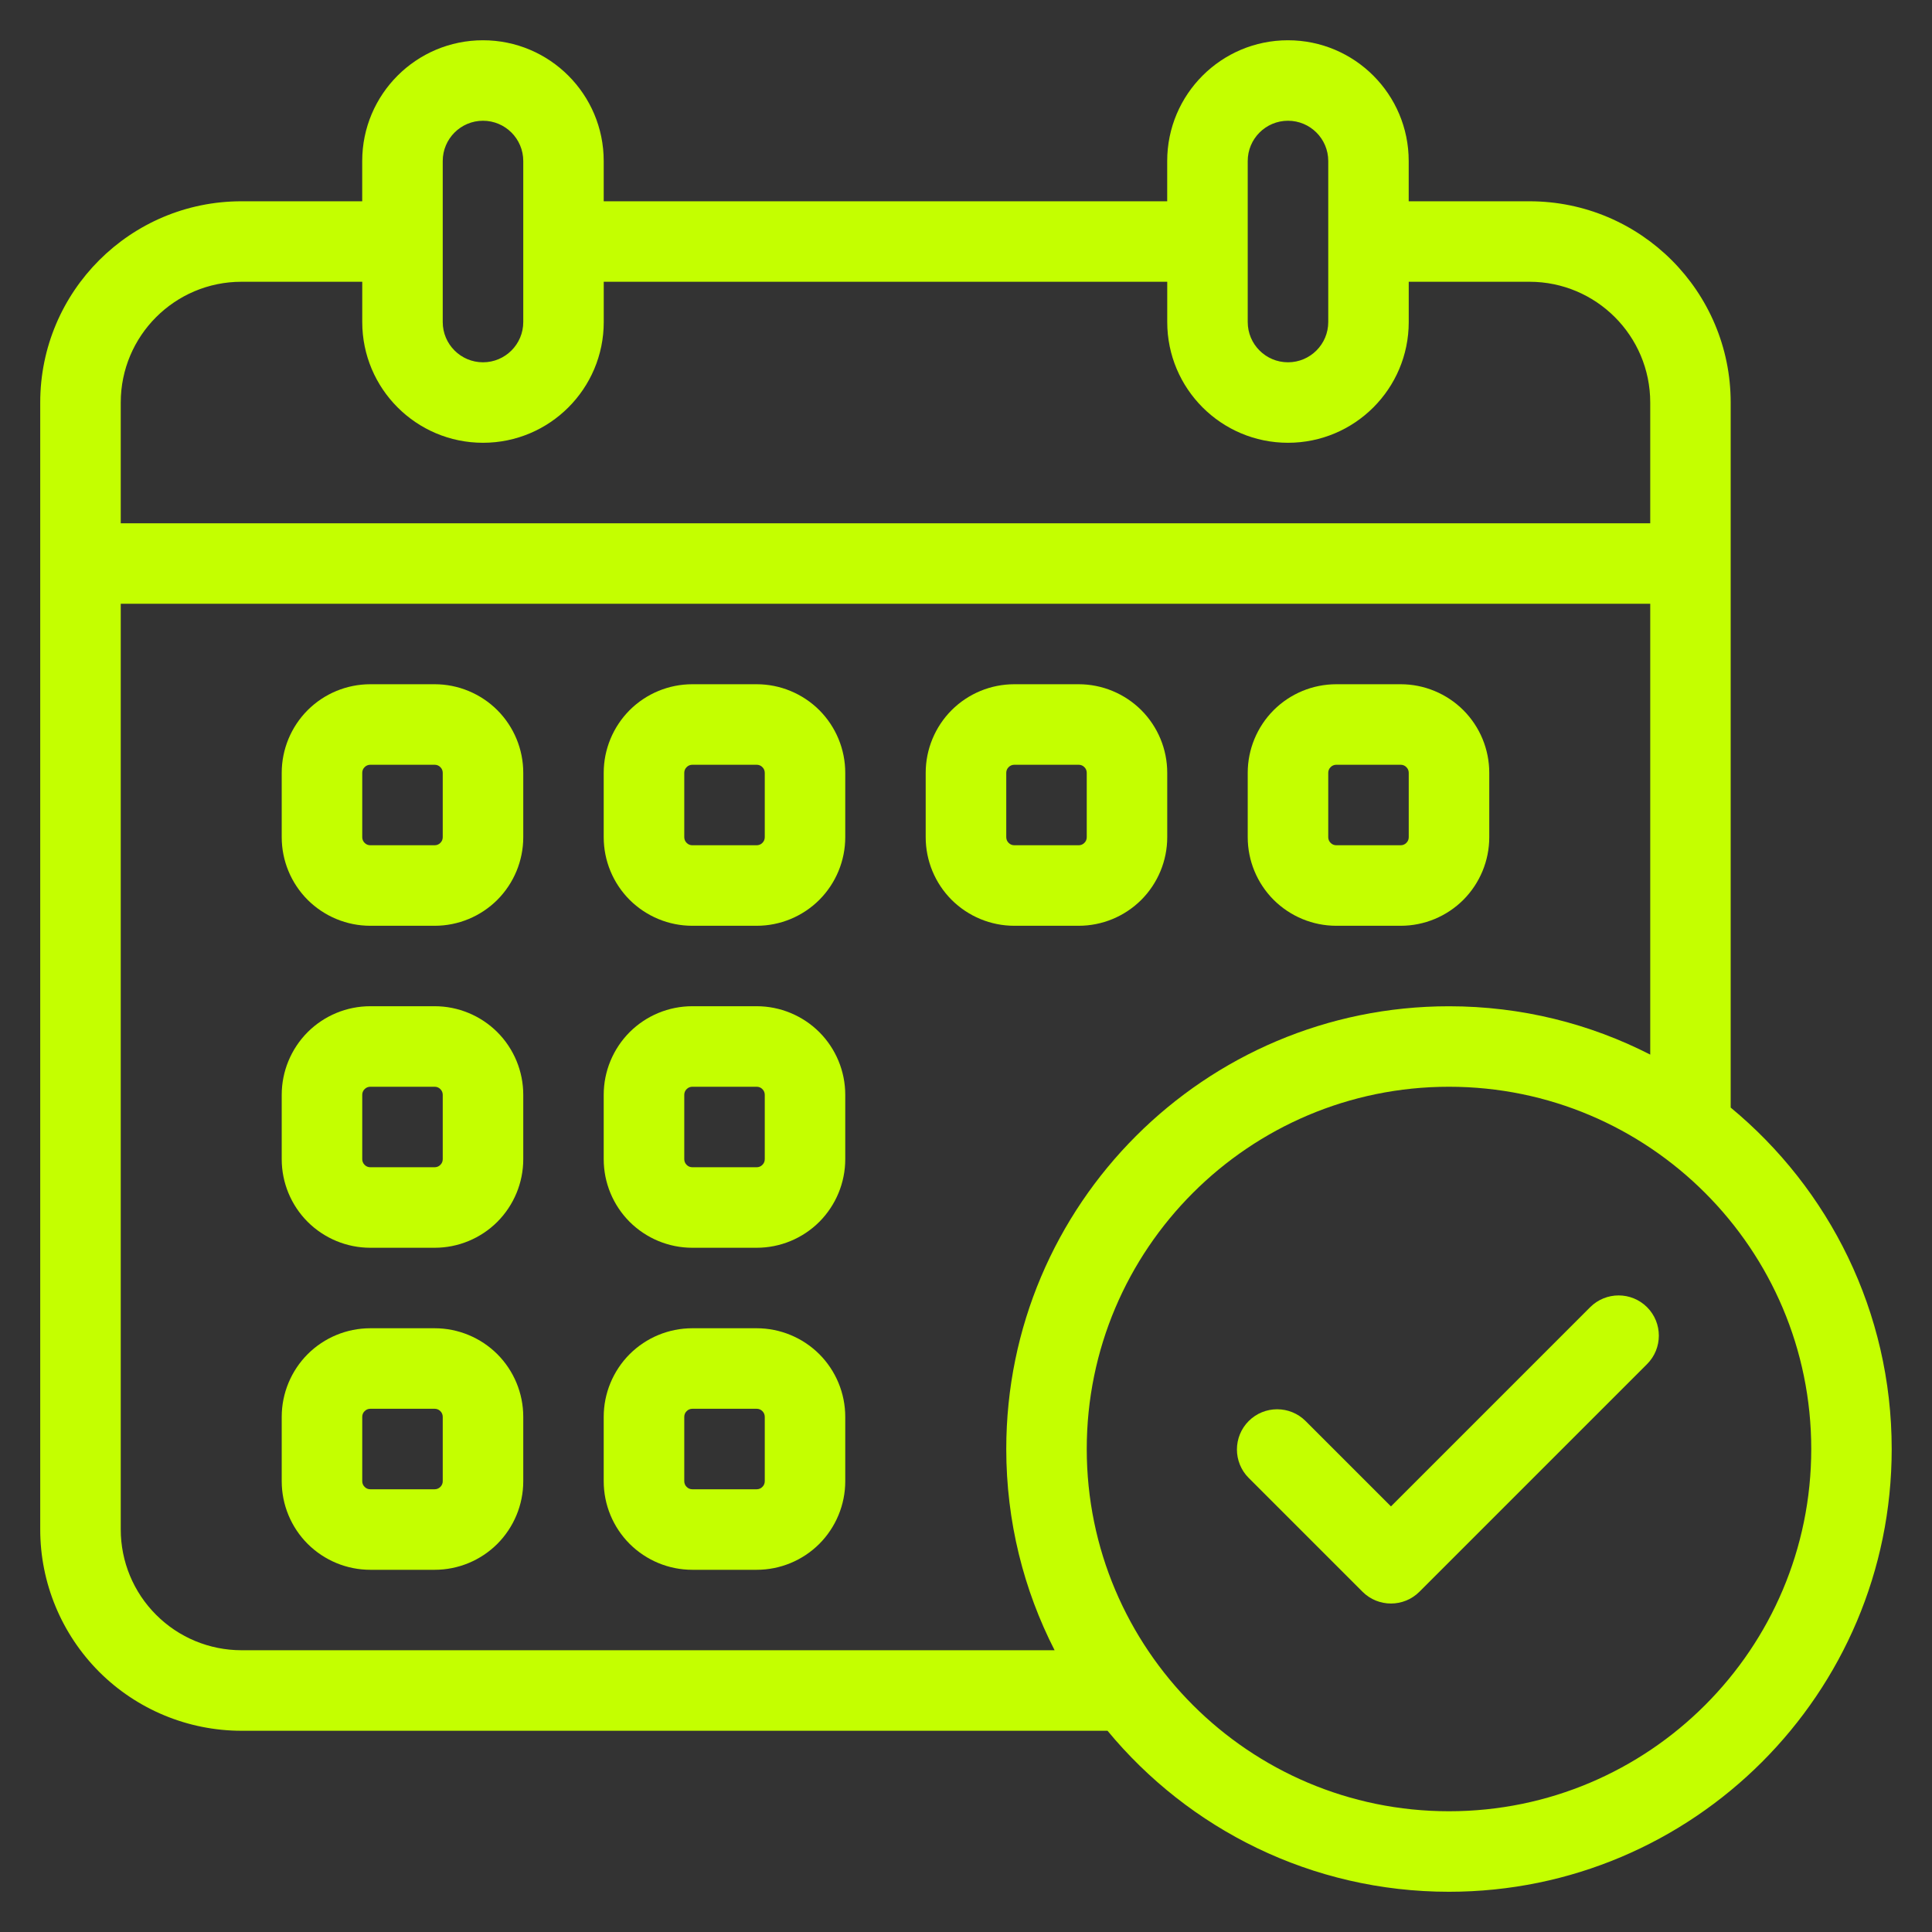
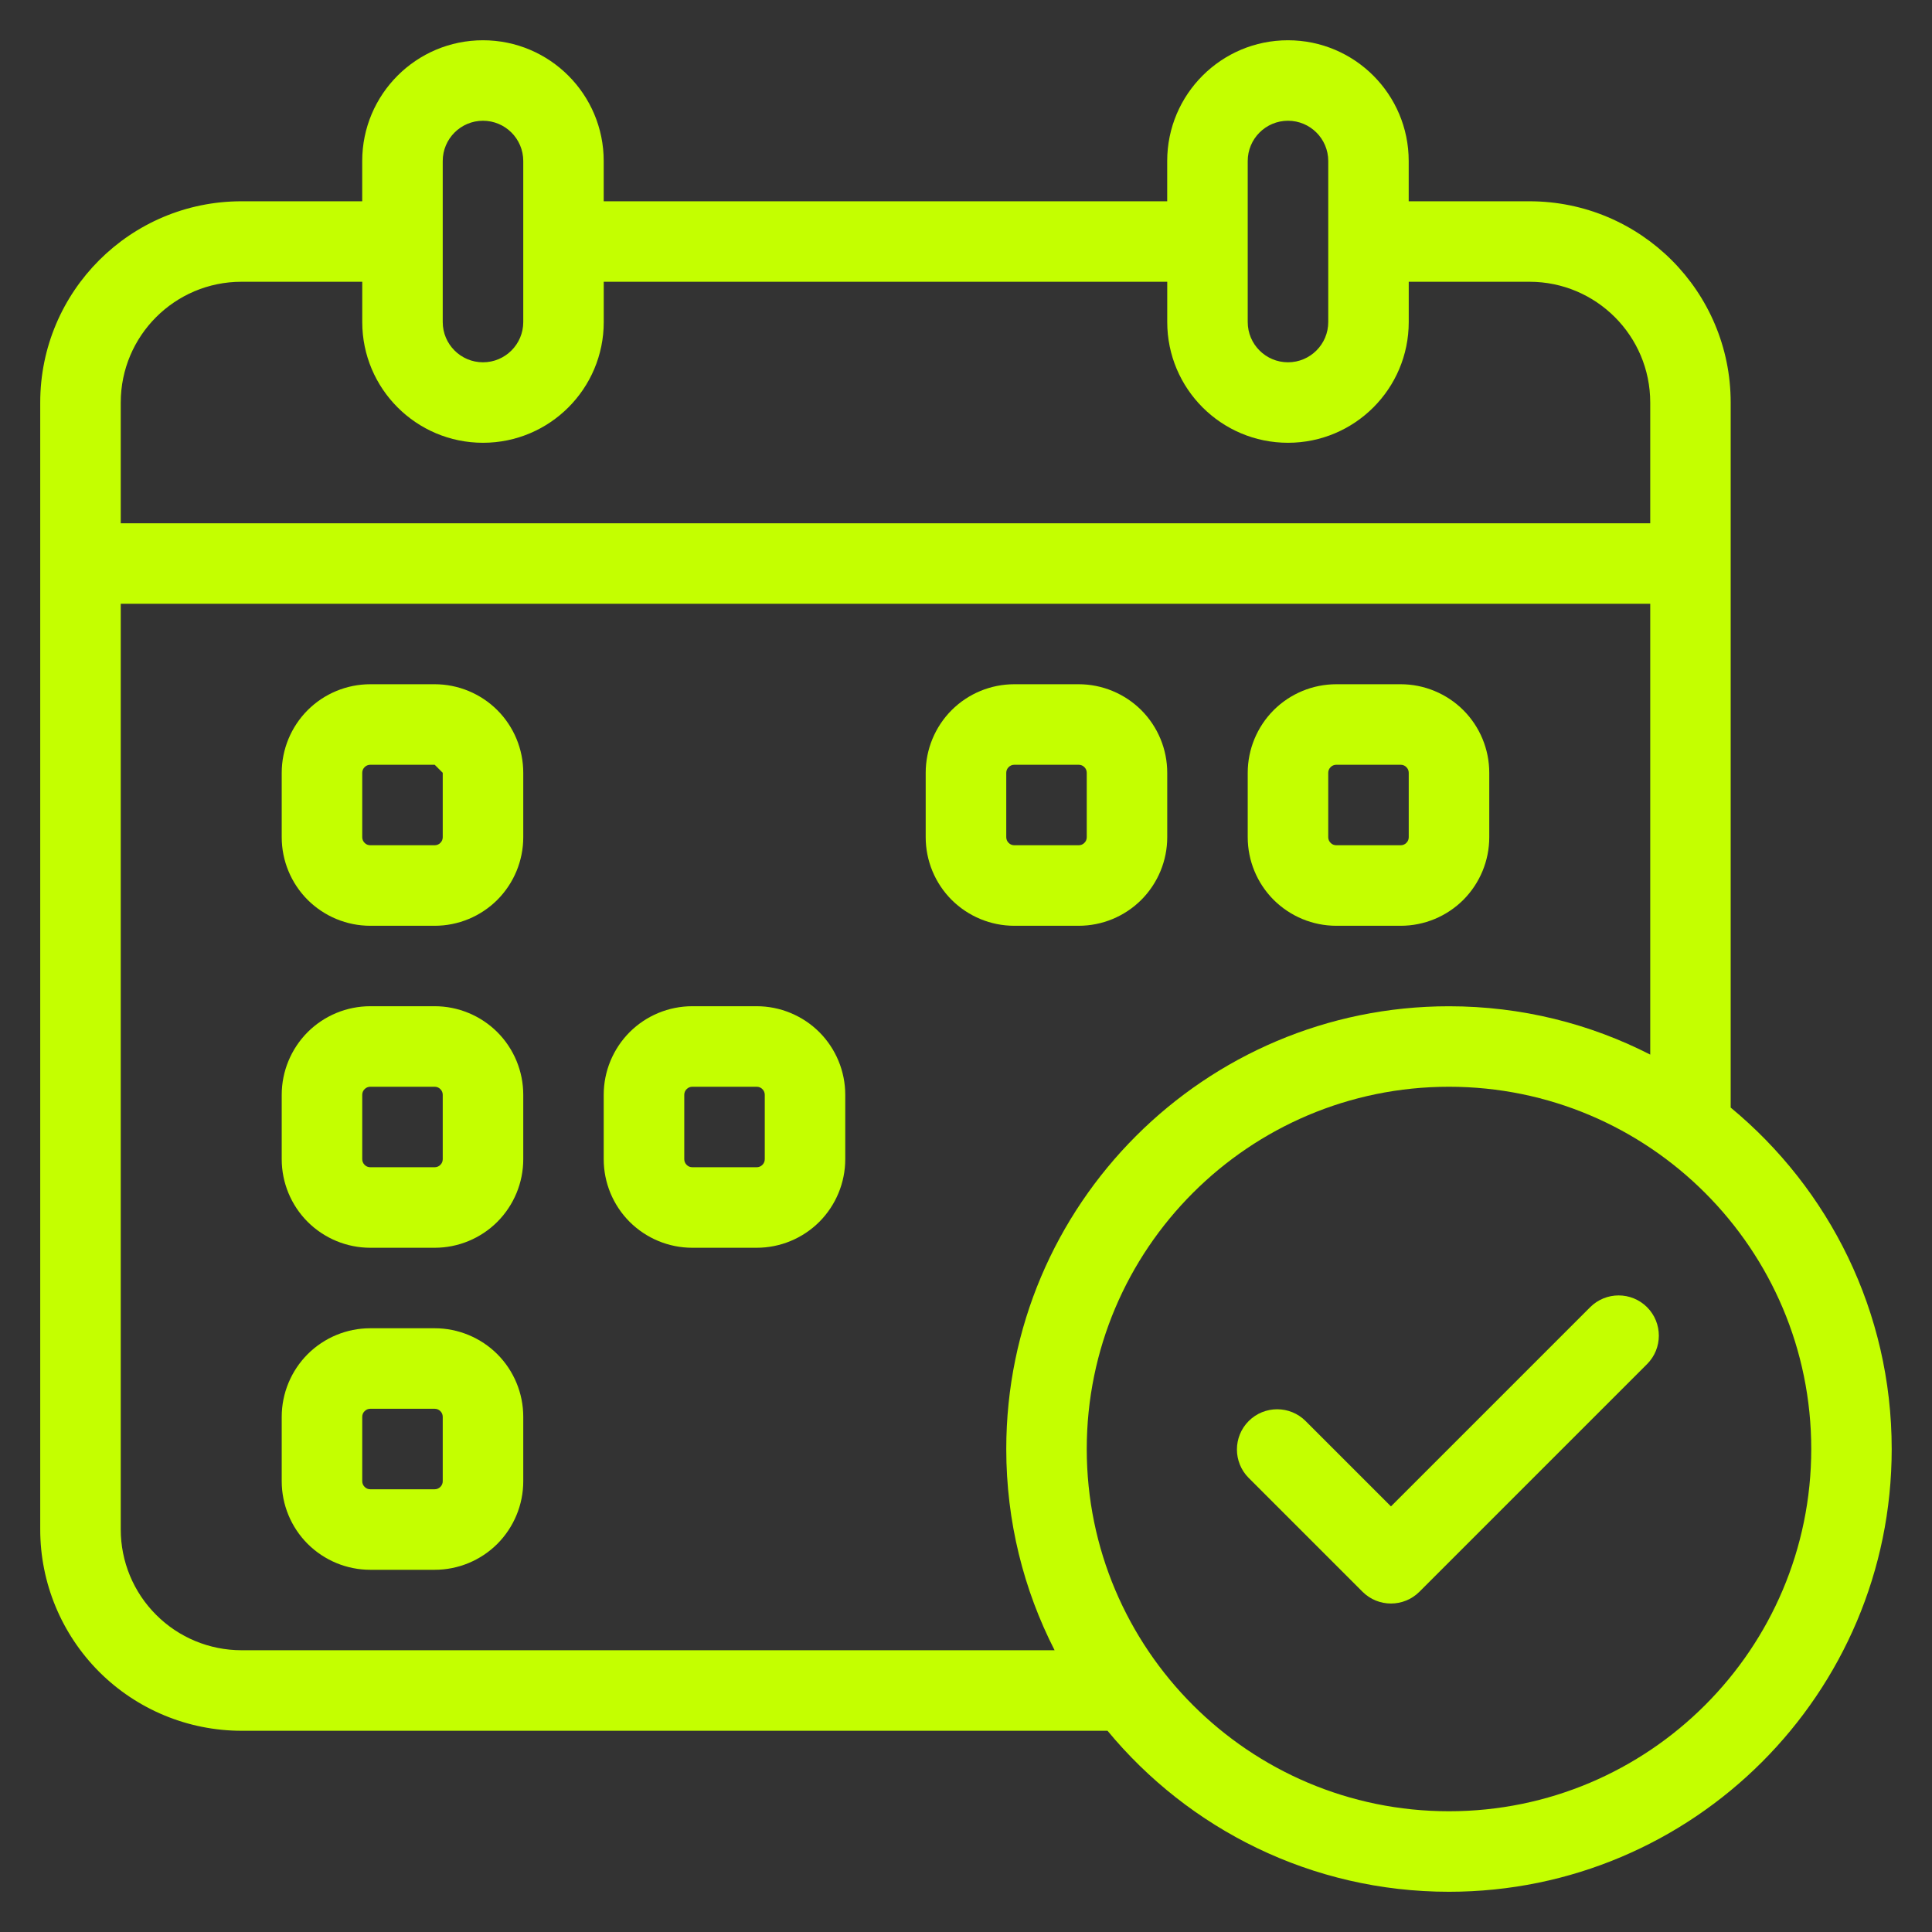
<svg xmlns="http://www.w3.org/2000/svg" id="Layer_1" version="1.1" viewBox="0 0 512 512">
  <rect x="0" y="0" width="512" height="512" fill="#333333" stroke="none" />
  <defs>
    <style>
      .st0 {
        fill: #c4ff00;
        fill-rule: evenodd;
      }
    </style>
  </defs>
  <g id="Icon">
    <path class="st0" d="M330.91,391.66l30.17,30.17c4.16,4.16,10.92,4.16,15.08,0l60.33-60.33c4.16-4.16,4.16-10.92,0-15.08s-10.92-4.16-15.08,0l-52.79,52.79-22.62-22.62c-4.16-4.16-10.92-4.16-15.08,0s-4.16,10.92,0,15.08Z" />
-     <path class="st0" d="M138.67,204.8c0-6.22-2.47-12.19-6.87-16.6-4.41-4.39-10.38-6.87-16.6-6.87h-17.07c-6.22,0-12.19,2.47-16.6,6.87-4.39,4.41-6.87,10.38-6.87,16.6v17.07c0,6.22,2.47,12.19,6.87,16.6,4.41,4.39,10.38,6.87,16.6,6.87h17.07c6.22,0,12.19-2.47,16.6-6.87,4.39-4.41,6.87-10.38,6.87-16.6v-17.07ZM117.33,204.8v17.07c0,.57-.22,1.11-.63,1.5-.39.41-.94.63-1.5.63h-17.07c-.57,0-1.11-.22-1.5-.63-.41-.39-.63-.94-.63-1.5v-17.07c0-.57.22-1.11.63-1.5.39-.41.94-.63,1.5-.63h17.07c.57,0,1.11.22,1.5.63.41.39.63.94.63,1.5Z" />
+     <path class="st0" d="M138.67,204.8c0-6.22-2.47-12.19-6.87-16.6-4.41-4.39-10.38-6.87-16.6-6.87h-17.07c-6.22,0-12.19,2.47-16.6,6.87-4.39,4.41-6.87,10.38-6.87,16.6v17.07c0,6.22,2.47,12.19,6.87,16.6,4.41,4.39,10.38,6.87,16.6,6.87h17.07c6.22,0,12.19-2.47,16.6-6.87,4.39-4.41,6.87-10.38,6.87-16.6v-17.07ZM117.33,204.8v17.07c0,.57-.22,1.11-.63,1.5-.39.41-.94.63-1.5.63h-17.07c-.57,0-1.11-.22-1.5-.63-.41-.39-.63-.94-.63-1.5v-17.07c0-.57.22-1.11.63-1.5.39-.41.94-.63,1.5-.63h17.07Z" />
    <path class="st0" d="M138.67,290.13c0-6.22-2.47-12.19-6.87-16.6-4.41-4.39-10.38-6.87-16.6-6.87h-17.07c-6.22,0-12.19,2.47-16.6,6.87-4.39,4.41-6.87,10.38-6.87,16.6v17.07c0,6.22,2.47,12.19,6.87,16.6,4.41,4.39,10.38,6.87,16.6,6.87h17.07c6.22,0,12.19-2.47,16.6-6.87,4.39-4.41,6.87-10.38,6.87-16.6v-17.07ZM117.33,290.13v17.07c0,.57-.22,1.11-.63,1.5-.39.41-.94.63-1.5.63h-17.07c-.57,0-1.11-.22-1.5-.63-.41-.39-.63-.94-.63-1.5v-17.07c0-.57.22-1.11.63-1.5.39-.41.94-.63,1.5-.63h17.07c.57,0,1.11.22,1.5.63.41.39.63.94.63,1.5Z" />
    <path class="st0" d="M138.67,375.47c0-6.22-2.47-12.19-6.87-16.6-4.41-4.39-10.38-6.87-16.6-6.87h-17.07c-6.22,0-12.19,2.47-16.6,6.87-4.39,4.41-6.87,10.38-6.87,16.6v17.07c0,6.22,2.47,12.19,6.87,16.6,4.41,4.39,10.38,6.87,16.6,6.87h17.07c6.22,0,12.19-2.47,16.6-6.87,4.39-4.41,6.87-10.38,6.87-16.6v-17.07ZM117.33,375.47v17.07c0,.57-.22,1.11-.63,1.5-.39.41-.94.63-1.5.63h-17.07c-.57,0-1.11-.22-1.5-.63-.41-.39-.63-.94-.63-1.5v-17.07c0-.57.22-1.11.63-1.5.39-.41.94-.63,1.5-.63h17.07c.57,0,1.11.22,1.5.63.41.39.63.94.63,1.5Z" />
-     <path class="st0" d="M224,204.8c0-6.22-2.47-12.19-6.87-16.6-4.41-4.39-10.38-6.87-16.6-6.87h-17.07c-6.22,0-12.19,2.47-16.6,6.87-4.39,4.41-6.87,10.38-6.87,16.6v17.07c0,6.22,2.47,12.19,6.87,16.6,4.41,4.39,10.38,6.87,16.6,6.87h17.07c6.22,0,12.19-2.47,16.6-6.87,4.39-4.41,6.87-10.38,6.87-16.6v-17.07ZM202.67,204.8v17.07c0,.57-.22,1.11-.63,1.5-.39.41-.94.63-1.5.63h-17.07c-.57,0-1.11-.22-1.5-.63-.41-.39-.63-.94-.63-1.5v-17.07c0-.57.22-1.11.63-1.5.39-.41.94-.63,1.5-.63h17.07c.57,0,1.11.22,1.5.63.41.39.63.94.63,1.5Z" />
    <path class="st0" d="M224,290.13c0-6.22-2.47-12.19-6.87-16.6-4.41-4.39-10.38-6.87-16.6-6.87h-17.07c-6.22,0-12.19,2.47-16.6,6.87-4.39,4.41-6.87,10.38-6.87,16.6v17.07c0,6.22,2.47,12.19,6.87,16.6,4.41,4.39,10.38,6.87,16.6,6.87h17.07c6.22,0,12.19-2.47,16.6-6.87,4.39-4.41,6.87-10.38,6.87-16.6v-17.07ZM202.67,290.13v17.07c0,.57-.22,1.11-.63,1.5-.39.41-.94.63-1.5.63h-17.07c-.57,0-1.11-.22-1.5-.63-.41-.39-.63-.94-.63-1.5v-17.07c0-.57.22-1.11.63-1.5.39-.41.94-.63,1.5-.63h17.07c.57,0,1.11.22,1.5.63.41.39.63.94.63,1.5Z" />
-     <path class="st0" d="M224,375.47c0-6.22-2.47-12.19-6.87-16.6-4.41-4.39-10.38-6.87-16.6-6.87h-17.07c-6.22,0-12.19,2.47-16.6,6.87-4.39,4.41-6.87,10.38-6.87,16.6v17.07c0,6.22,2.47,12.19,6.87,16.6,4.41,4.39,10.38,6.87,16.6,6.87h17.07c6.22,0,12.19-2.47,16.6-6.87,4.39-4.41,6.87-10.38,6.87-16.6v-17.07ZM202.67,375.47v17.07c0,.57-.22,1.11-.63,1.5-.39.41-.94.63-1.5.63h-17.07c-.57,0-1.11-.22-1.5-.63-.41-.39-.63-.94-.63-1.5v-17.07c0-.57.22-1.11.63-1.5.39-.41.94-.63,1.5-.63h17.07c.57,0,1.11.22,1.5.63.41.39.63.94.63,1.5Z" />
    <path class="st0" d="M309.33,204.8c0-6.22-2.47-12.19-6.87-16.6-4.41-4.39-10.38-6.87-16.6-6.87h-17.07c-6.22,0-12.19,2.47-16.6,6.87-4.39,4.41-6.87,10.38-6.87,16.6v17.07c0,6.22,2.47,12.19,6.87,16.6,4.41,4.39,10.38,6.87,16.6,6.87h17.07c6.22,0,12.19-2.47,16.6-6.87,4.39-4.41,6.87-10.38,6.87-16.6v-17.07ZM288,204.8v17.07c0,.57-.22,1.11-.63,1.5-.39.41-.94.63-1.5.63h-17.07c-.57,0-1.11-.22-1.5-.63-.41-.39-.63-.94-.63-1.5v-17.07c0-.57.22-1.11.63-1.5.39-.41.94-.63,1.5-.63h17.07c.57,0,1.11.22,1.5.63.41.39.63.94.63,1.5Z" />
    <path class="st0" d="M394.67,204.8c0-6.22-2.47-12.19-6.87-16.6-4.41-4.39-10.38-6.87-16.6-6.87h-17.07c-6.22,0-12.19,2.47-16.6,6.87-4.39,4.41-6.87,10.38-6.87,16.6v17.07c0,6.22,2.47,12.19,6.87,16.6,4.41,4.39,10.38,6.87,16.6,6.87h17.07c6.22,0,12.19-2.47,16.6-6.87,4.39-4.41,6.87-10.38,6.87-16.6v-17.07ZM373.33,204.8v17.07c0,.57-.22,1.11-.63,1.5-.39.41-.94.63-1.5.63h-17.07c-.57,0-1.11-.22-1.5-.63-.41-.39-.63-.94-.63-1.5v-17.07c0-.57.22-1.11.63-1.5.39-.41.94-.63,1.5-.63h17.07c.57,0,1.11.22,1.5.63.41.39.63.94.63,1.5Z" />
    <path class="st0" d="M293.51,458.67H64c-14.14,0-27.71-5.62-37.72-15.62-9.99-10.01-15.62-23.57-15.62-37.72V106.67c0-29.45,23.88-53.33,53.33-53.33h32v-10.67c0-17.67,14.33-32,32-32s32,14.33,32,32v10.67h149.33v-10.67c0-17.67,14.33-32,32-32s32,14.33,32,32v10.67h32c29.45,0,53.33,23.88,53.33,53.33v186.85c26.06,21.54,42.67,54.08,42.67,90.49,0,64.76-52.58,117.33-117.33,117.33-36.41,0-68.95-16.61-90.49-42.67ZM384,288c52.98,0,96,43.02,96,96s-43.02,96-96,96-96-43.02-96-96,43.02-96,96-96ZM437.33,279.48v-119.48H32v245.33c0,8.49,3.37,16.63,9.38,22.62,5.99,6.01,14.13,9.38,22.62,9.38h215.48c-8.19-16-12.81-34.13-12.81-53.33,0-64.76,52.58-117.33,117.33-117.33,19.2,0,37.33,4.62,53.33,12.81ZM373.33,74.67v10.67c0,17.67-14.33,32-32,32s-32-14.33-32-32v-10.67h-149.33v10.67c0,17.67-14.33,32-32,32s-32-14.33-32-32v-10.67h-32c-17.67,0-32,14.33-32,32v32h405.33v-32c0-17.67-14.33-32-32-32h-32ZM352,42.67v42.67c0,5.89-4.78,10.67-10.67,10.67s-10.67-4.78-10.67-10.67v-42.67c0-5.89,4.78-10.67,10.67-10.67s10.67,4.78,10.67,10.67ZM138.67,42.67v42.67c0,5.89-4.78,10.67-10.67,10.67s-10.67-4.78-10.67-10.67v-42.67c0-5.89,4.78-10.67,10.67-10.67s10.67,4.78,10.67,10.67Z" />
  </g>
</svg>